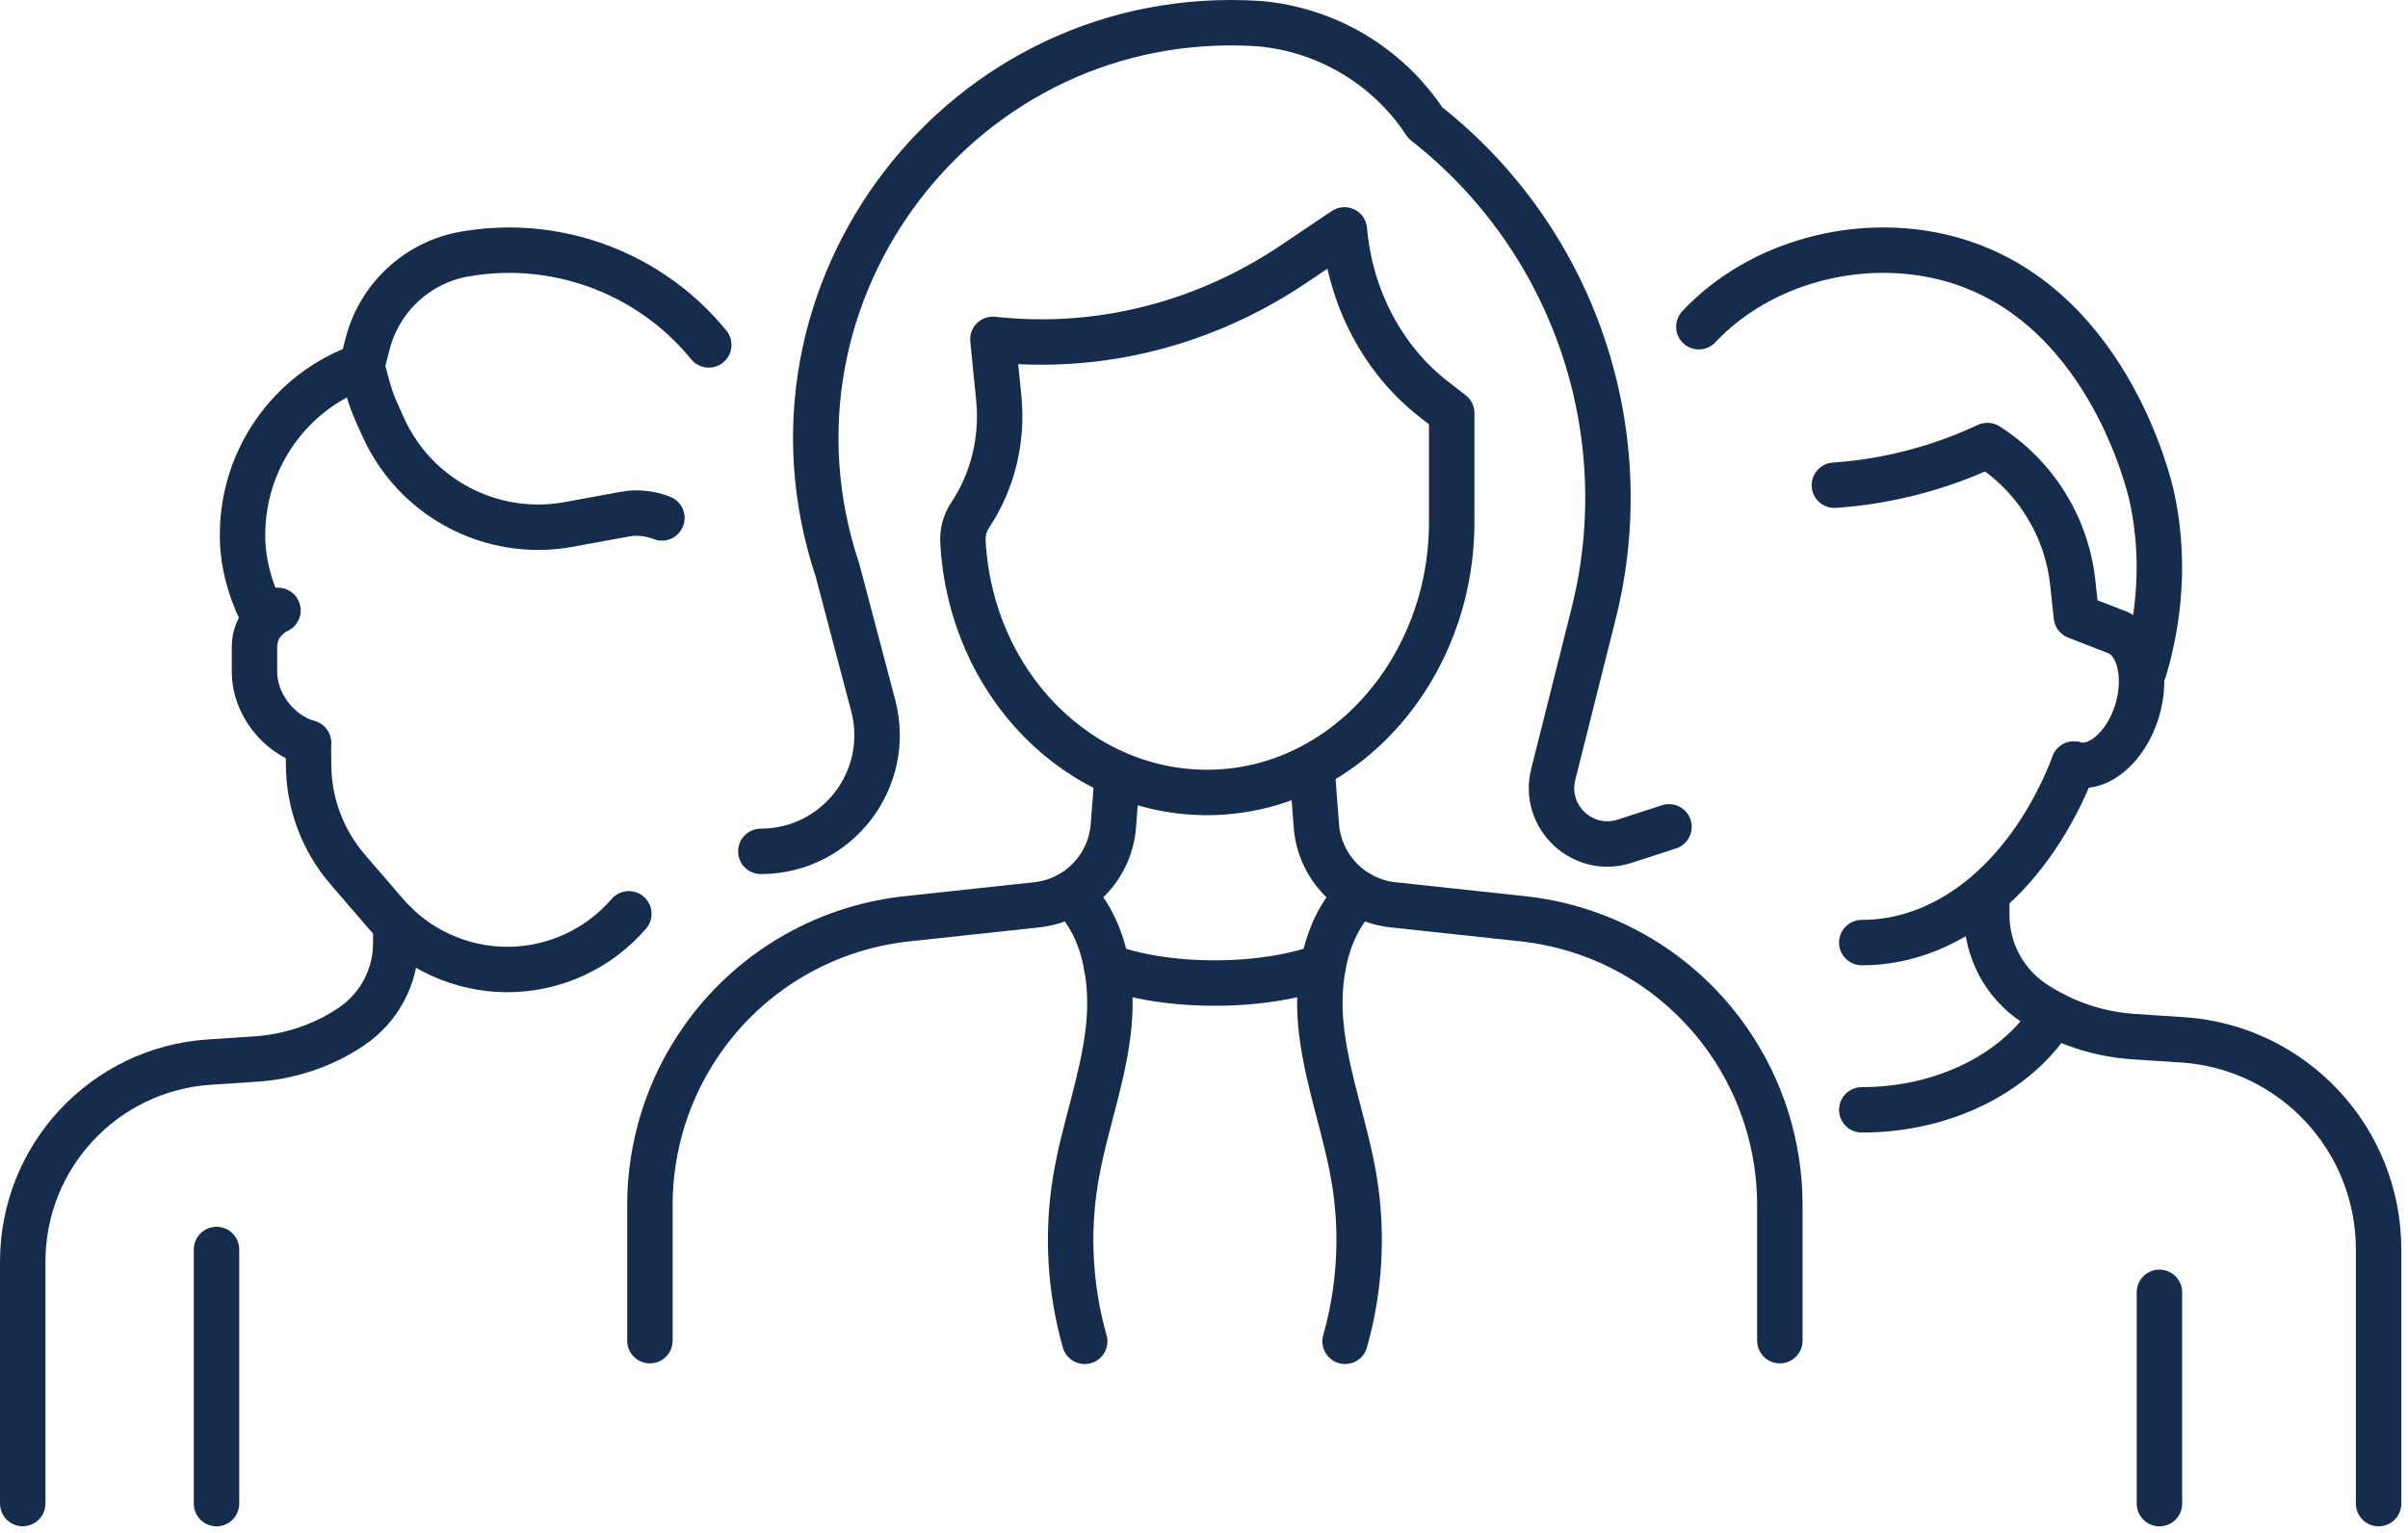
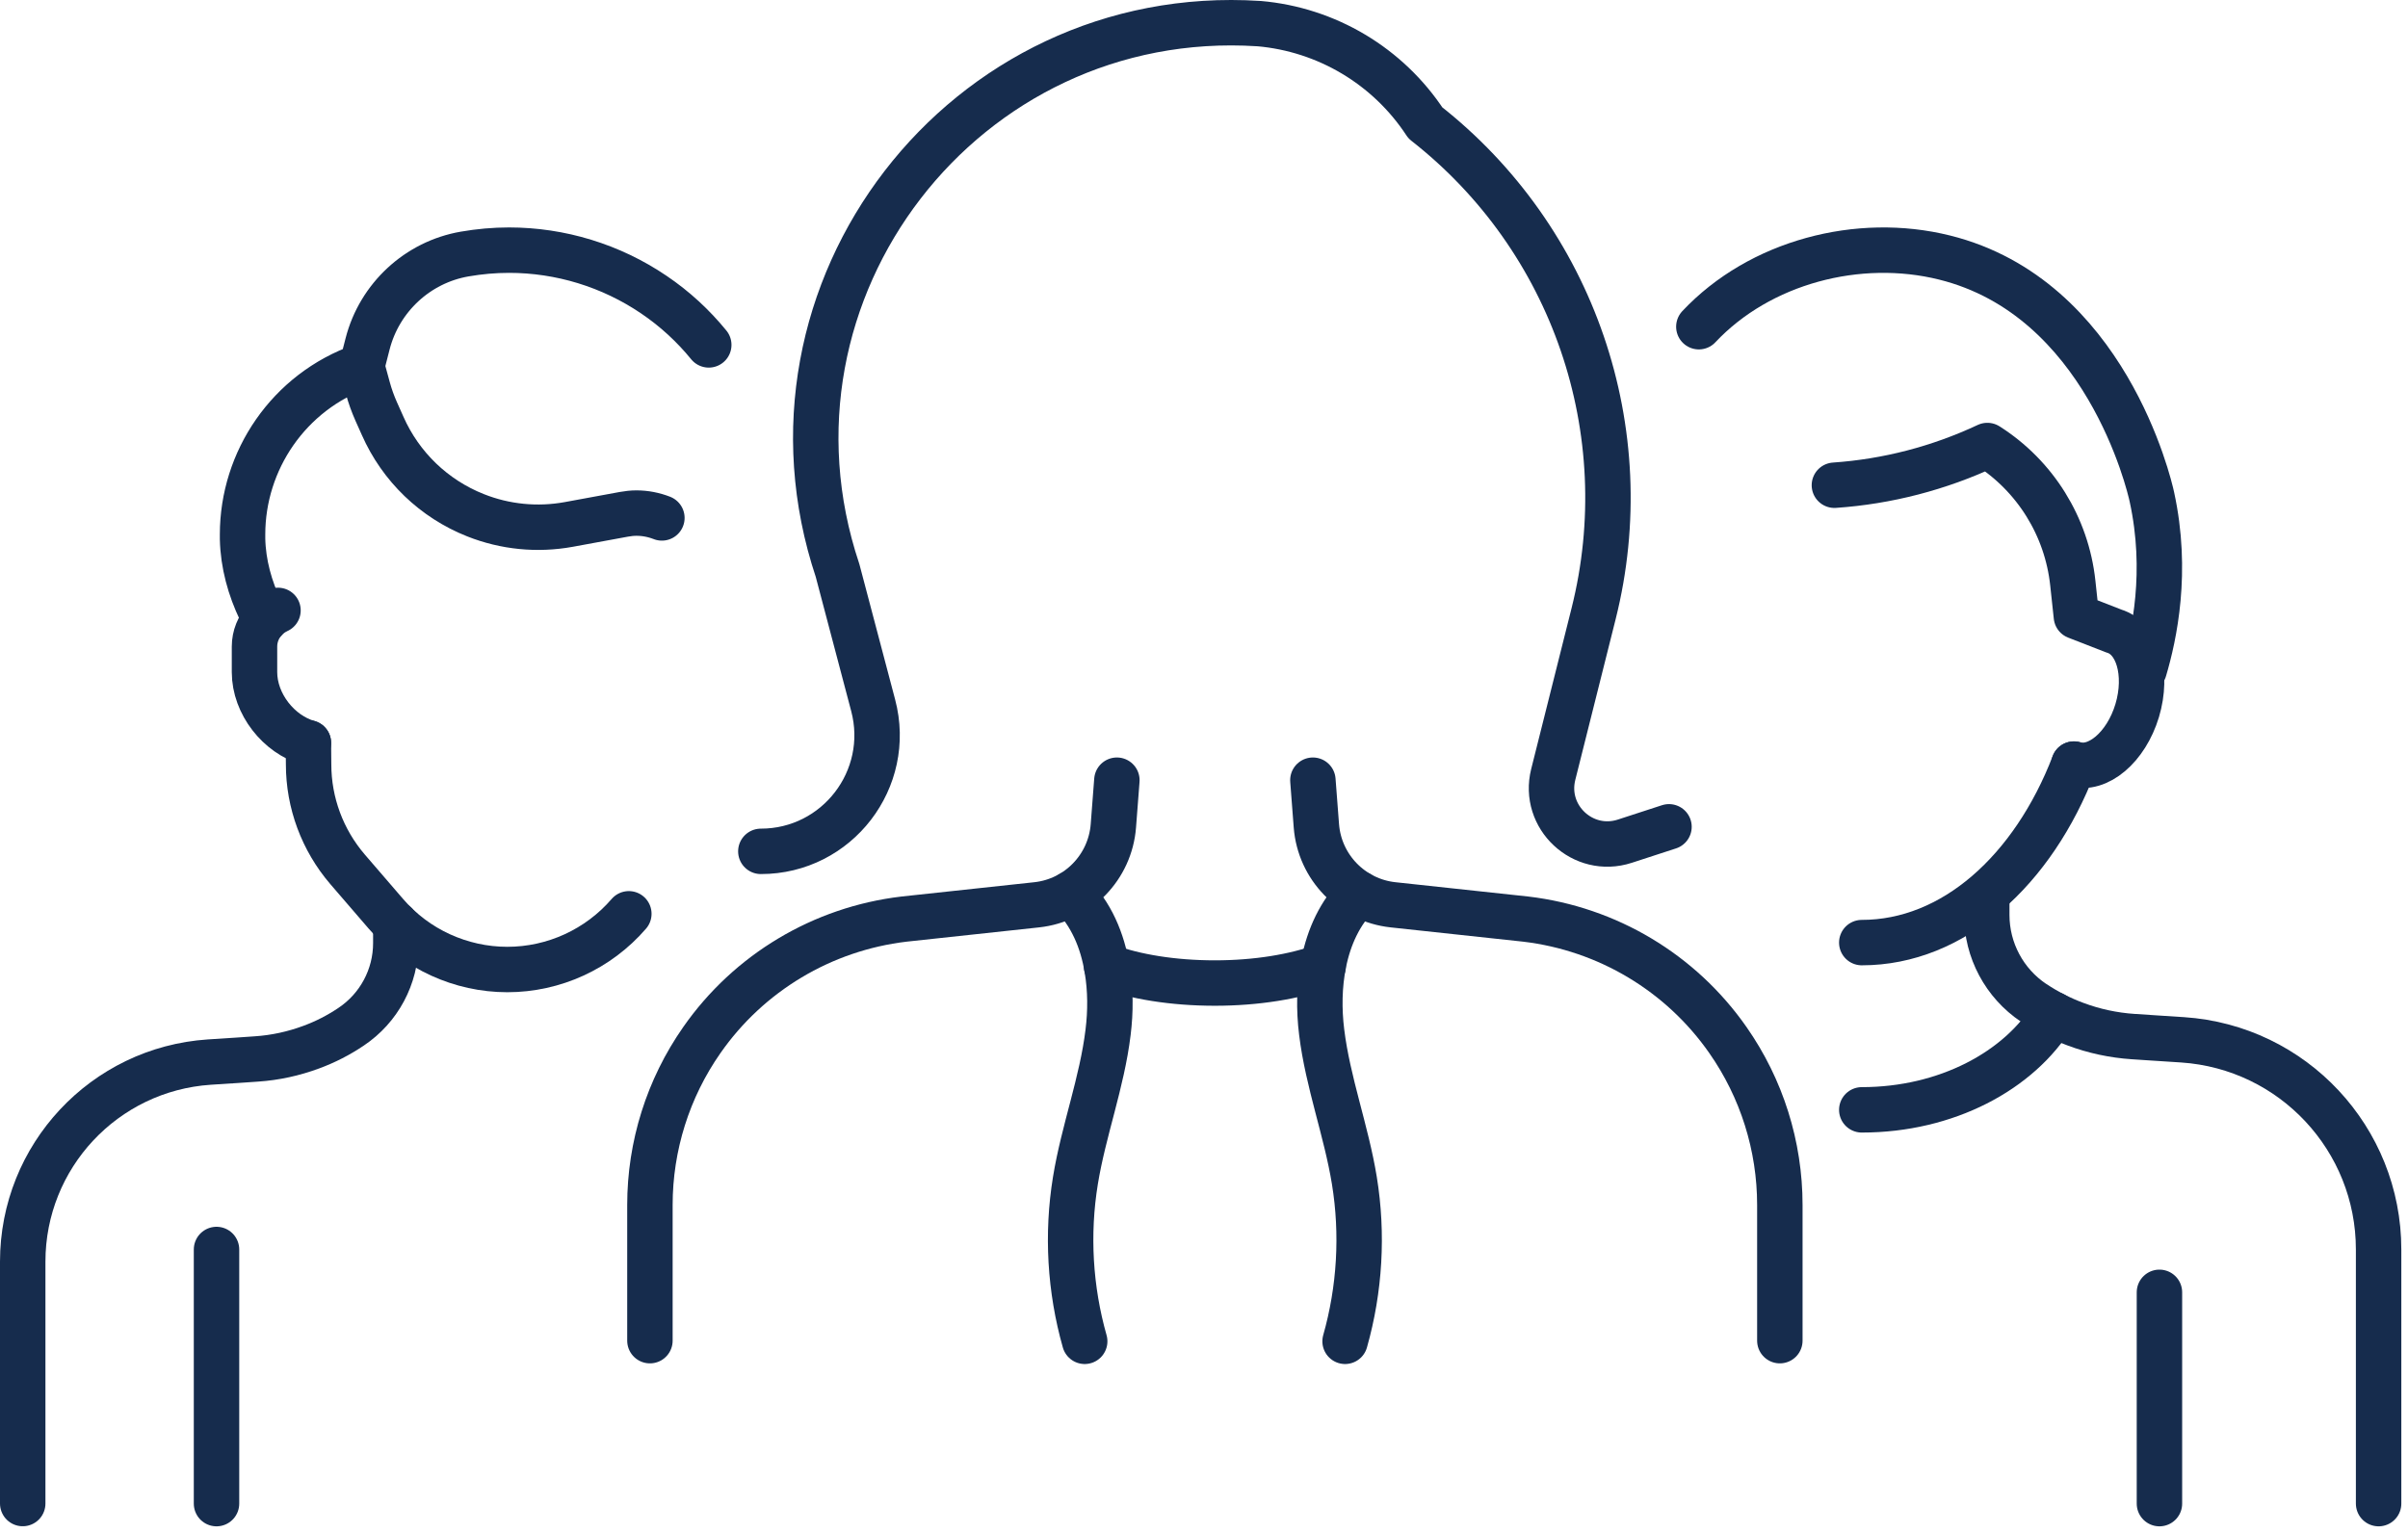
<svg xmlns="http://www.w3.org/2000/svg" width="212" height="135" viewBox="0 0 212 135" fill="none">
  <path d="M209.412 132.414V110.035C209.412 100.298 201.874 92.221 192.159 91.57L189.582 91.403L187.806 91.286C186.063 91.169 184.354 90.802 182.728 90.193C181.443 89.717 180.201 89.083 179.05 88.315H179.042C176.465 86.588 174.914 83.684 174.914 80.58V78.828" stroke="#162C4D" stroke-width="4" stroke-linecap="round" stroke-linejoin="round" />
  <path d="M163.91 97.737C171.357 97.737 177.786 94.299 180.788 89.334" stroke="#162C4D" stroke-width="4" stroke-linecap="round" stroke-linejoin="round" />
  <path d="M182.589 67.289C178.987 76.651 171.974 83.009 163.91 83.009" stroke="#162C4D" stroke-width="4" stroke-linecap="round" stroke-linejoin="round" />
  <path d="M182.589 67.287C184.69 67.922 187.184 65.811 188.159 62.573C189.127 59.335 188.218 56.198 186.108 55.572L182.806 54.287L182.489 51.342C181.955 46.369 179.187 41.913 174.967 39.234C170.698 41.237 166.136 42.413 161.5 42.731" stroke="#162C4D" stroke-width="4" stroke-linecap="round" stroke-linejoin="round" />
  <path d="M188.776 58.977C189.668 55.965 190.886 50.349 189.451 43.757C189.226 42.706 185.365 26.201 171.198 22.68C163.634 20.794 154.928 23.064 149.566 28.771" stroke="#162C4D" stroke-width="4" stroke-linecap="round" stroke-linejoin="round" />
  <path d="M34.847 81.391V83.059C34.847 86.013 33.371 88.775 30.911 90.419C29.81 91.162 28.634 91.762 27.409 92.213C25.858 92.789 24.232 93.147 22.572 93.256L20.879 93.373L18.428 93.531C9.18 94.149 2 101.834 2 111.104V132.407" stroke="#162C4D" stroke-width="4" stroke-linecap="round" stroke-linejoin="round" />
  <path d="M19.062 132.414V110.035" stroke="#162C4D" stroke-width="4" stroke-linecap="round" stroke-linejoin="round" />
  <path d="M27.151 65.419C24.549 64.685 22.406 61.998 22.406 59.186V56.941C22.406 56.032 22.756 55.206 23.332 54.58C23.649 54.23 24.041 53.954 24.474 53.754" stroke="#162C4D" stroke-width="4" stroke-linecap="round" stroke-linejoin="round" />
  <path d="M23.332 54.58L22.948 53.779C21.998 51.801 21.405 49.657 21.355 47.462C21.355 47.329 21.355 47.195 21.355 47.062C21.355 40.587 25.392 34.512 31.863 32.234L32.363 30.282C32.888 28.237 33.989 26.443 35.473 25.067C36.958 23.69 38.834 22.73 40.91 22.371C42.211 22.146 43.512 22.029 44.813 22.029C49.333 22.029 53.785 23.381 57.571 25.951C59.423 27.203 61.04 28.705 62.4 30.373" stroke="#162C4D" stroke-width="4" stroke-linecap="round" stroke-linejoin="round" />
  <path d="M27.152 65.42L27.169 67.314C27.169 70.702 28.387 73.973 30.588 76.543L33.974 80.473C35.316 82.033 36.959 83.26 38.785 84.094C40.611 84.928 42.613 85.379 44.664 85.379C48.767 85.379 52.678 83.585 55.363 80.473" stroke="#162C4D" stroke-width="4" stroke-linecap="round" stroke-linejoin="round" />
  <path d="M31.855 32.234L32.381 34.162C32.573 34.871 32.823 35.564 33.123 36.24L33.69 37.508C34.482 39.302 35.616 40.912 37.001 42.247C38.393 43.582 40.036 44.651 41.87 45.376C44.472 46.411 47.316 46.686 50.068 46.186L54.921 45.293C55.288 45.226 55.663 45.184 56.03 45.184C56.806 45.184 57.564 45.335 58.273 45.61" stroke="#162C4D" stroke-width="4" stroke-linecap="round" stroke-linejoin="round" />
  <path d="M66.984 74.973C73.697 74.973 78.592 68.615 76.874 62.115L73.739 50.241C65.5 25.576 84.871 0.41 110.814 2.079H110.839C116.801 2.596 122.205 5.817 125.49 10.823C138.532 21.037 144.336 37.975 140.3 54.046L136.748 68.198C135.805 71.953 139.366 75.274 143.044 74.08L146.938 72.812" stroke="#162C4D" stroke-width="4" stroke-linecap="round" stroke-linejoin="round" />
-   <path d="M90.442 30.099C89.433 30.065 88.424 29.998 87.415 29.882L87.932 35.055C88.299 38.71 87.399 42.381 85.414 45.36C84.955 46.044 84.73 46.87 84.78 47.713C85.431 60.154 95.004 69.992 106.645 69.783C118.453 69.566 127.809 58.828 127.809 45.977V36.382L126.275 35.197C121.763 31.701 118.878 26.244 118.361 20.244L113.925 23.231C106.87 27.988 98.698 30.366 90.442 30.099Z" stroke="#162C4D" stroke-width="4" stroke-linecap="round" stroke-linejoin="round" />
  <path d="M156.697 118.063V106.114C156.697 100.924 155.104 95.851 152.127 91.595C147.991 85.662 141.512 81.791 134.332 80.94L122.641 79.68C119.013 79.287 116.178 76.367 115.894 72.729L115.586 68.707" stroke="#162C4D" stroke-width="4" stroke-linecap="round" stroke-linejoin="round" />
  <path d="M57.219 118.063V106.114C57.219 100.924 58.812 95.851 61.788 91.595C65.925 85.662 72.404 81.791 79.584 80.94L91.275 79.68C94.902 79.287 97.737 76.367 98.021 72.729L98.33 68.707" stroke="#162C4D" stroke-width="4" stroke-linecap="round" stroke-linejoin="round" />
  <path d="M97.422 85.094C99.907 86.012 103.267 86.571 106.953 86.571C110.639 86.571 113.991 86.003 116.485 85.094" stroke="#162C4D" stroke-width="4" stroke-linecap="round" stroke-linejoin="round" />
  <path d="M95.497 118.121C94.196 113.532 93.912 108.667 94.68 103.961C95.397 99.564 97.023 95.325 97.556 90.902C97.782 89.083 97.782 87.172 97.473 85.345C97.064 82.825 96.064 80.455 94.271 78.703" stroke="#162C4D" stroke-width="4" stroke-linecap="round" stroke-linejoin="round" />
  <path d="M118.421 118.121C119.722 113.532 120.005 108.667 119.238 103.961C118.521 99.564 116.903 95.325 116.361 90.902C116.111 88.9 116.136 86.797 116.537 84.811C117.003 82.491 117.979 80.339 119.647 78.703" stroke="#162C4D" stroke-width="4" stroke-linecap="round" stroke-linejoin="round" />
  <path d="M190.117 132.414V113.807" stroke="#162C4D" stroke-width="4" stroke-linecap="round" stroke-linejoin="round" />
</svg>